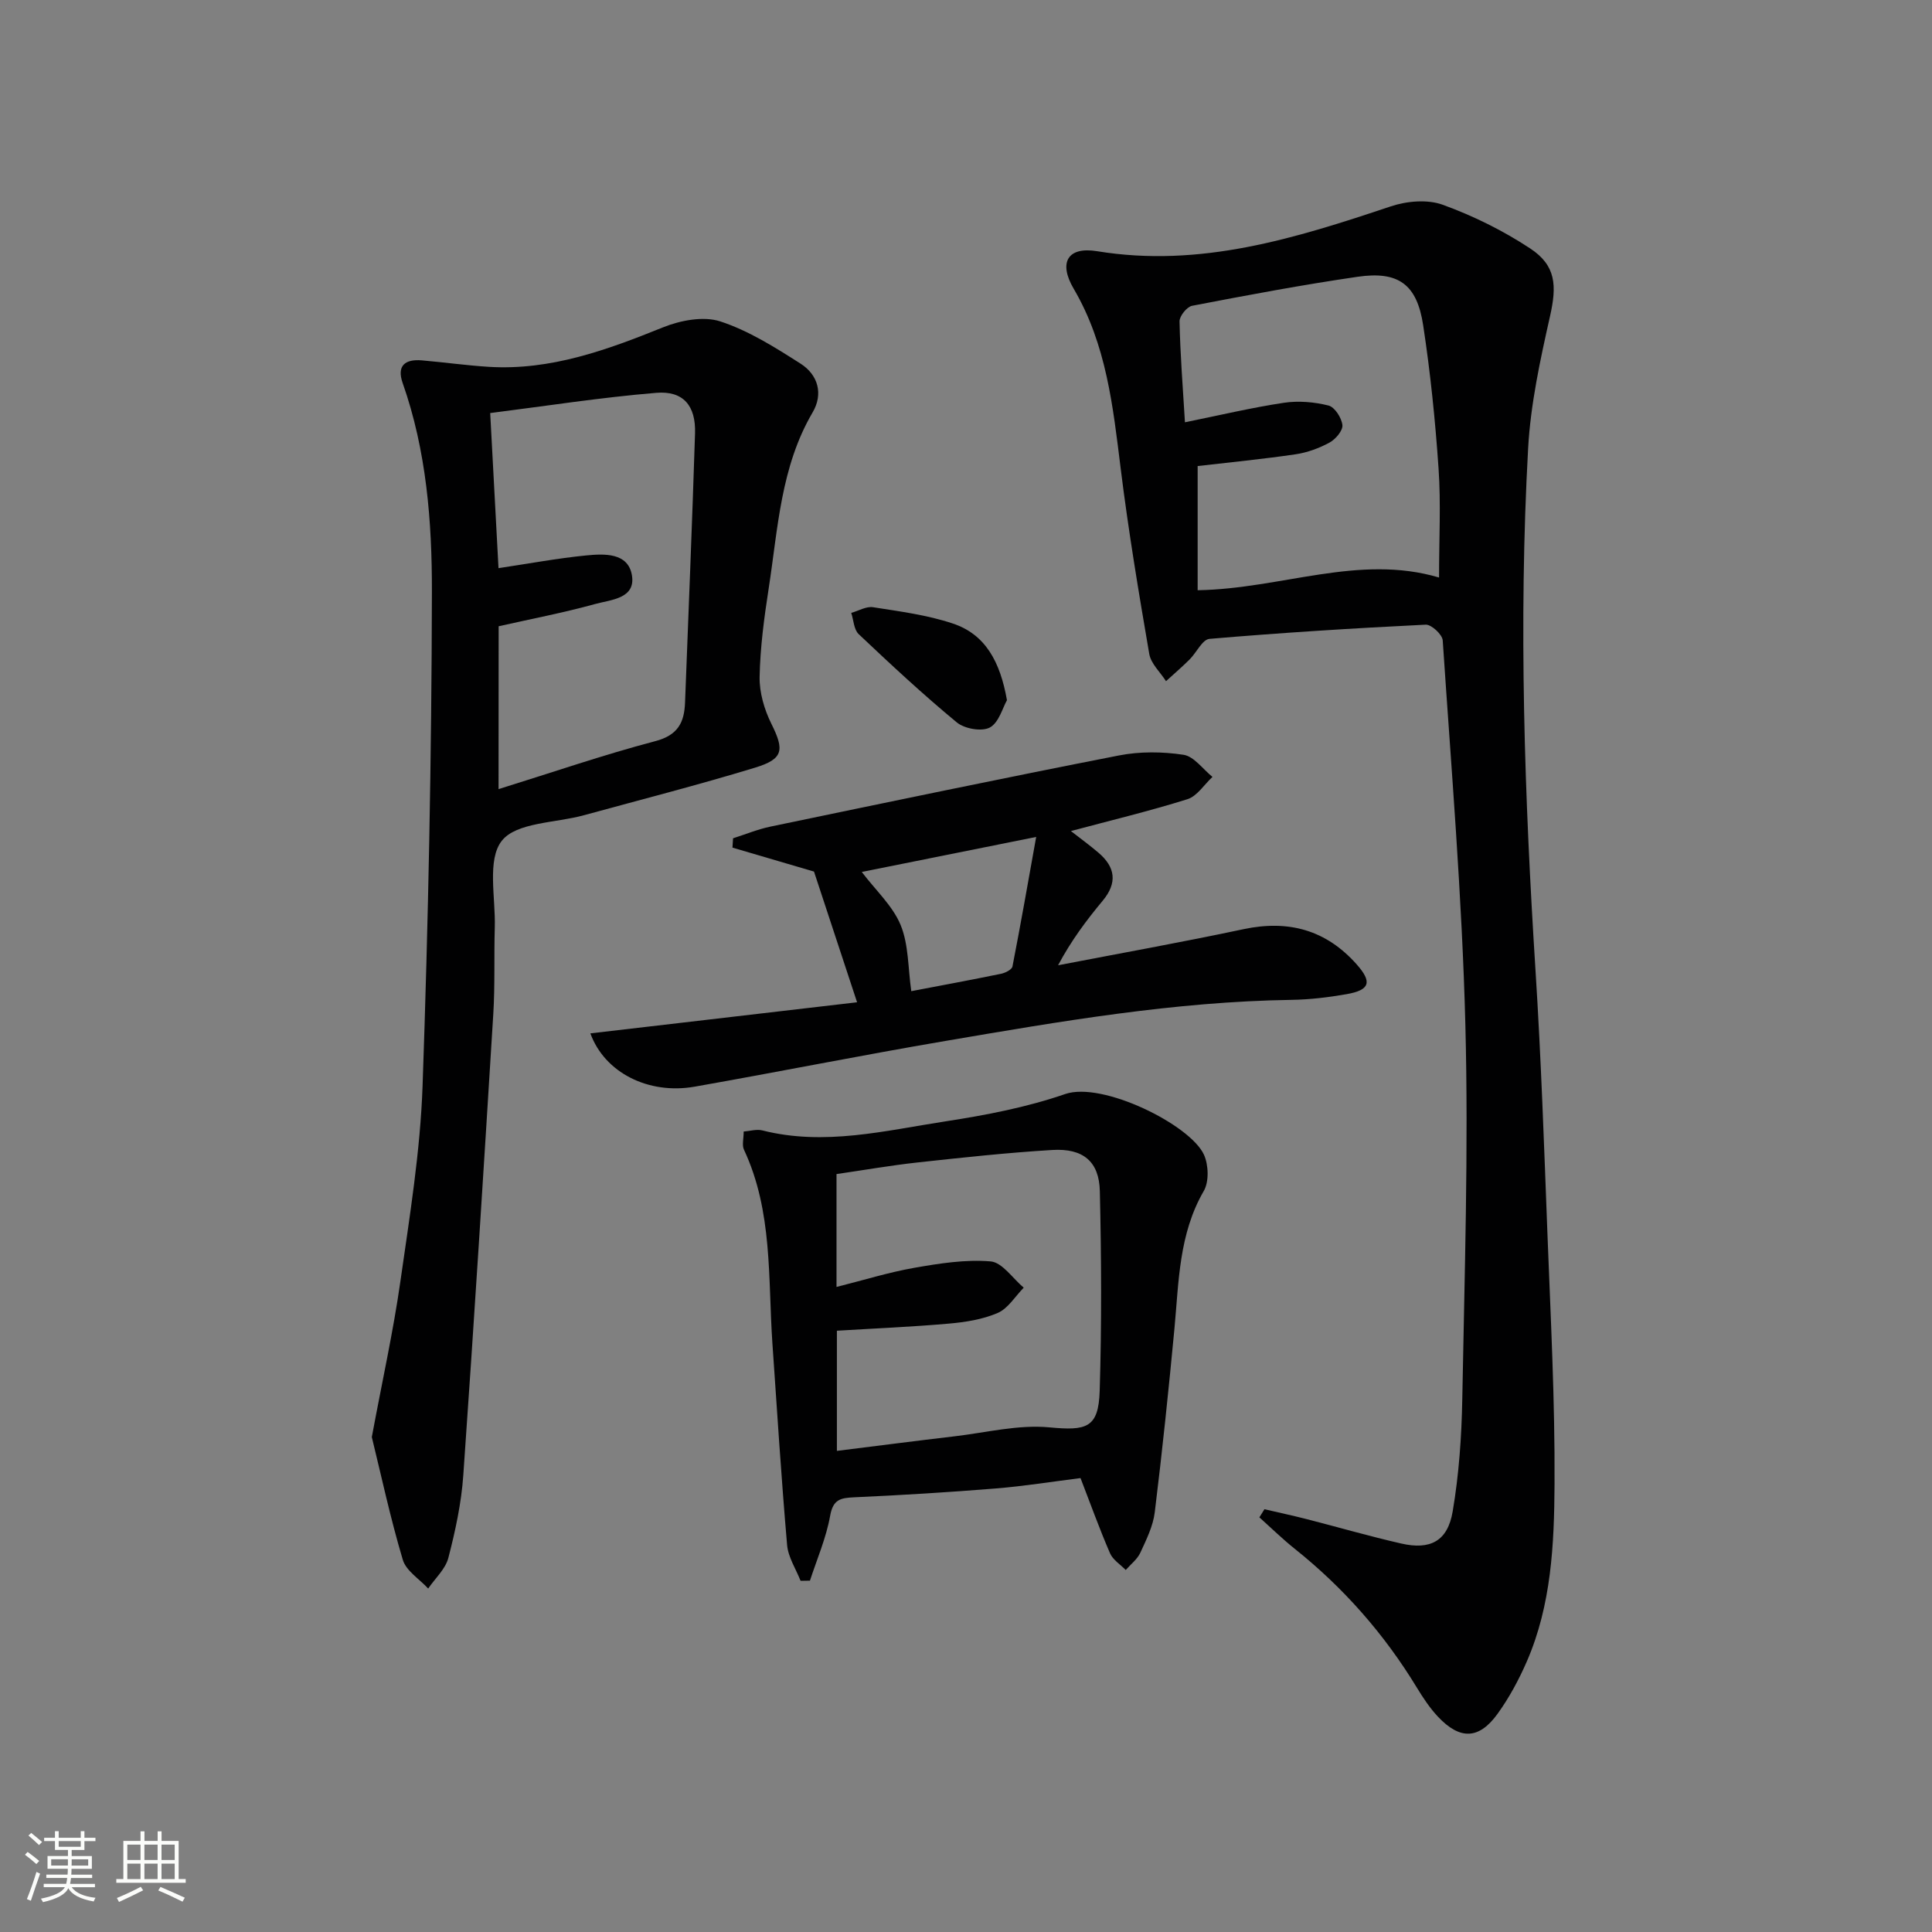
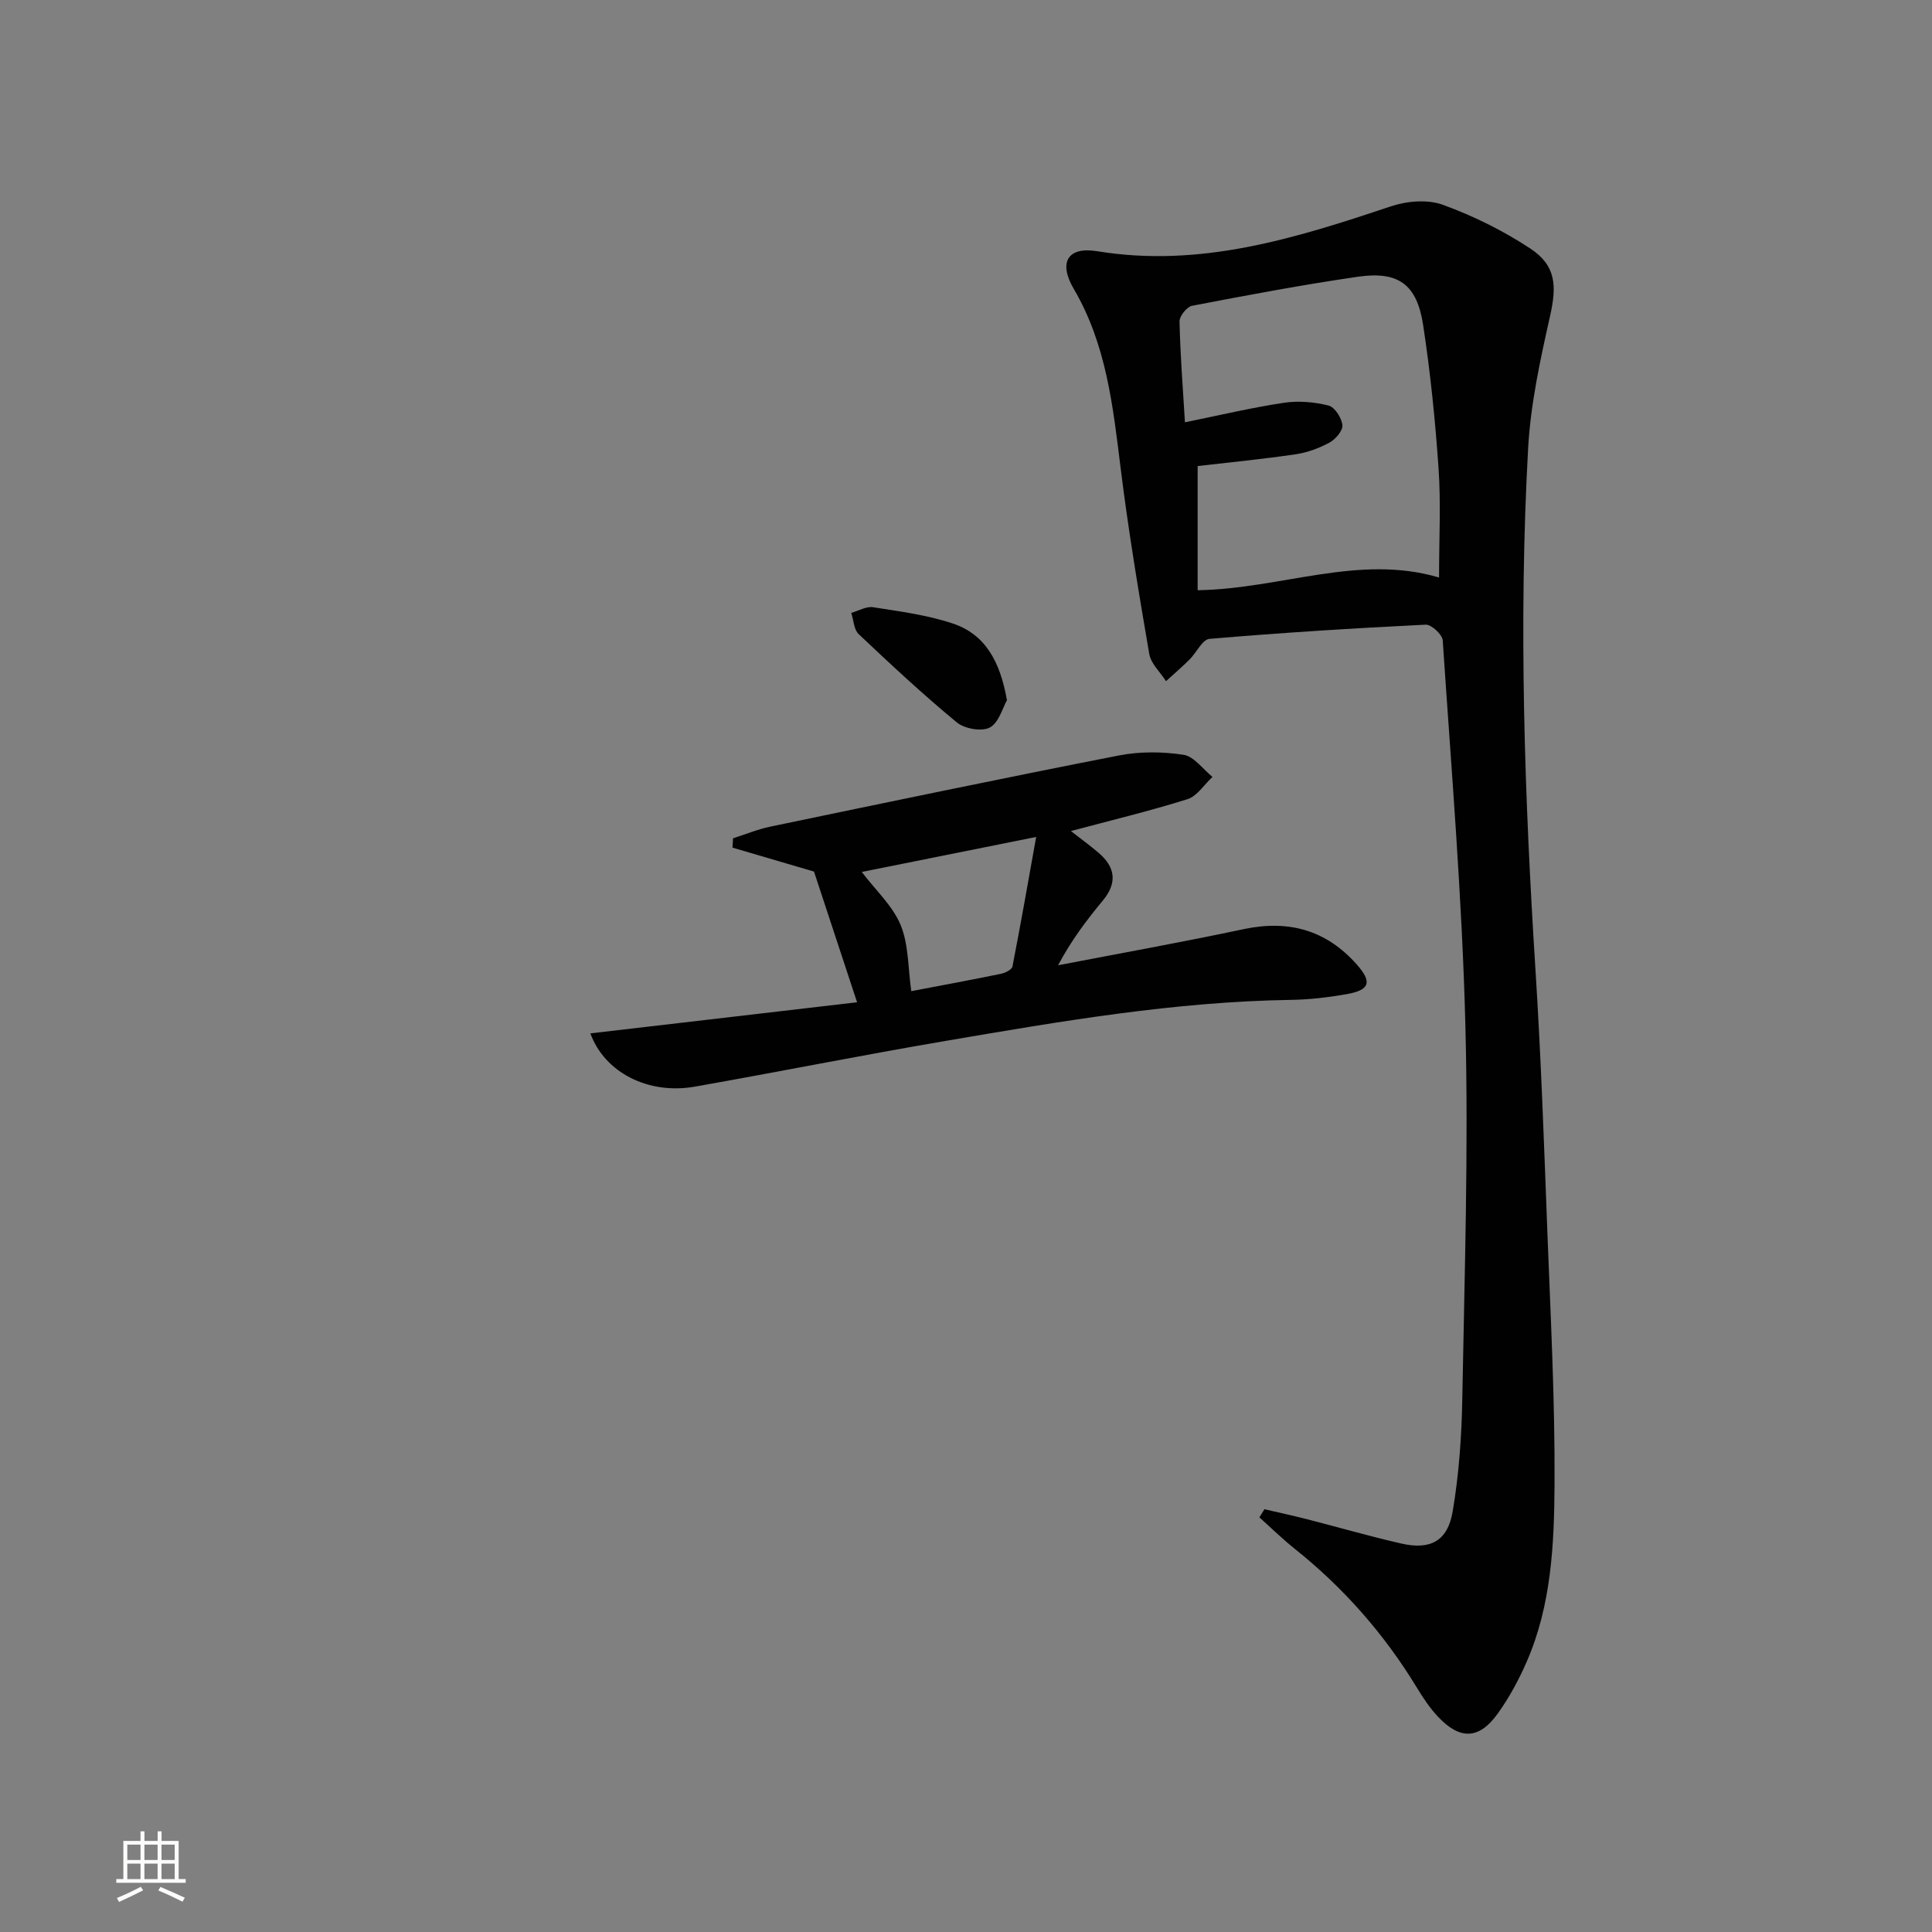
<svg xmlns="http://www.w3.org/2000/svg" enable-background="new 0 0 400 400" viewBox="0 0 400 400">
  <rect x="0" y="0" width="400" height="400" fill="#808080" stroke="none" />
-   <path d="m5.17 384 .55-.58c.85.61 1.65 1.24 2.4 1.87l-.59.64c-.83-.73-1.62-1.38-2.36-1.93m1.22 9.53-.82-.34c.71-1.76 1.37-3.64 1.98-5.63.24.13.5.25.76.36-.6 1.67-1.24 3.54-1.92 5.61m-.5-13.5.57-.54c.56.44 1.31 1.06 2.26 1.87l-.64.64c-.68-.66-1.41-1.32-2.19-1.97m3.25.46h2.24v-1.36h.77v1.36h4.57v-1.36h.76v1.36h2.28v.69h-2.28v1.84h-2.64v1.26h4.18v2.64h-4.21c0 .45-.02.86-.05 1.21h4.32v.69h-4.38c-.04.34-.1.75-.19 1.22h5.15v.69h-4.82c.87 1.19 2.51 1.92 4.93 2.19-.17.31-.3.57-.37.76-2.77-.49-4.52-1.41-5.26-2.76-.56 1.26-2.3 2.23-5.24 2.9-.12-.24-.26-.48-.43-.72 2.73-.55 4.38-1.34 4.96-2.38h-4.38v-.69h4.65c.1-.38.17-.79.21-1.22h-4.32v-.69h4.4c.03-.34.05-.75.05-1.21h-4.2v-2.64h4.23v-1.26h-2.69v-1.84h-2.24zm1.46 4.46v1.29h3.45c.01-.4.02-.57.01-.53v-.32-.45h-3.46zm1.55-2.59h4.57v-1.19h-4.57zm6.11 2.59h-3.42v.77c-.01.19-.01.37-.02.53h3.44z" fill="#fbfcfa" />
  <path d="m32.63 379.16h.82v1.98h3.54v7.89h1.46v.78h-14.37v-.78h1.46v-7.89h3.55v-1.98h.82v1.98h2.73v-1.98zm-3.49 11.48.5.73c-1.61.82-3.28 1.63-5 2.41-.13-.27-.28-.55-.44-.82 1.75-.72 3.4-1.49 4.94-2.32m-2.78-5.55h2.73v-3.18h-2.73zm0 3.95h2.73v-3.2h-2.73zm3.54-3.95h2.73v-3.18h-2.73zm0 3.95h2.73v-3.2h-2.73zm7.89 4.68c-1.84-.92-3.51-1.7-5.02-2.32l.45-.73c1.89.8 3.57 1.55 5.04 2.23zm-1.62-11.81h-2.73v3.18h2.73zm-2.73 7.13h2.73v-3.2h-2.73z" fill="#fbfcfa" />
  <g fill="#010102">
    <path d="m261.79 312.47c2.86.67 5.74 1.28 8.59 2.01 6.58 1.68 13.11 3.58 19.73 5.09 6.01 1.38 9.61-.49 10.65-6.63 1.3-7.66 1.85-15.51 1.99-23.29.46-25.8 1.31-51.63.64-77.41-.68-26.58-2.92-53.12-4.69-79.66-.08-1.21-2.35-3.3-3.51-3.25-14.94.73-29.88 1.67-44.78 2.94-1.48.13-2.69 2.85-4.12 4.27-1.57 1.56-3.25 3-4.88 4.49-1.2-1.88-3.13-3.63-3.47-5.65-2.19-12.74-4.32-25.51-5.91-38.34-1.6-12.89-2.95-25.71-9.74-37.27-3.18-5.42-1.26-8.76 4.86-7.76 21.36 3.5 41.04-2.67 60.79-9.28 3.3-1.11 7.59-1.49 10.75-.34 6.32 2.29 12.51 5.35 18.12 9.05 5.37 3.54 5.52 7.71 4.12 13.96-2.03 9.04-4.04 18.24-4.55 27.45-1.99 36.09-.75 72.17 1.54 108.23 1.15 18.09 1.77 36.22 2.46 54.34.66 17.28 1.57 34.58 1.47 51.87-.07 12.41-.65 24.99-5.73 36.68-1.65 3.79-3.65 7.51-6.06 10.85-3.86 5.34-7.79 5.44-12.35.6-1.69-1.8-3.09-3.92-4.38-6.04-6.73-11.07-15.14-20.63-25.27-28.72-2.55-2.04-4.89-4.33-7.32-6.51.35-.56.7-1.12 1.05-1.68zm-16.46-225.04c7.25-1.47 13.83-3.04 20.49-4.04 3-.45 6.27-.17 9.23.57 1.29.32 2.72 2.55 2.88 4.05.12 1.13-1.41 2.93-2.65 3.61-2.15 1.17-4.59 2.07-7 2.43-6.86 1.01-13.77 1.68-20.32 2.44v25.71c17.36-.29 33.38-7.55 49.98-2.63 0-8.02.4-15.31-.1-22.55-.68-9.93-1.69-19.86-3.19-29.69-1.29-8.48-5.13-11.25-13.55-10.03-11.48 1.67-22.9 3.82-34.29 6.01-1.08.21-2.62 2.13-2.6 3.23.14 6.75.67 13.51 1.12 20.89z" />
-     <path d="m76.98 297.53c2.17-11.67 4.44-21.87 5.91-32.19 1.92-13.46 4.13-26.99 4.6-40.54 1.19-34.07 1.87-68.16 1.93-102.25.03-14.55-1.12-29.23-6.05-43.24-1.28-3.64.53-4.99 3.97-4.7 4.63.4 9.24 1.05 13.87 1.34 12.81.78 24.44-3.49 36.07-8.18 3.6-1.45 8.36-2.36 11.84-1.23 5.88 1.92 11.35 5.38 16.63 8.75 3.61 2.3 4.75 6.26 2.49 10.1-6.62 11.29-7.17 24.03-9.09 36.43-.94 6.06-1.76 12.2-1.88 18.32-.06 3.24.97 6.76 2.43 9.7 2.7 5.43 2.56 7.29-3.39 9.1-11.72 3.57-23.61 6.61-35.43 9.85-5.87 1.61-13.98 1.45-16.99 5.29-3.09 3.93-1.27 11.78-1.45 17.91-.18 5.99.06 12-.31 17.97-1.97 31.83-3.97 63.67-6.21 95.48-.4 5.75-1.64 11.5-3.09 17.09-.6 2.33-2.74 4.25-4.18 6.36-1.81-1.97-4.58-3.66-5.26-5.97-2.59-8.68-4.49-17.57-6.41-25.39zm26.24-134.15c11.23-3.49 21.73-7.11 32.44-9.93 4.69-1.23 6.01-3.85 6.17-7.97.71-18.59 1.48-37.17 2.07-55.76.18-5.7-2.41-8.85-8.01-8.39-11.49.95-22.92 2.74-34.4 4.19.6 11.19 1.17 21.7 1.72 32.11 6.36-.95 12.22-2.05 18.13-2.63 3.77-.37 8.69-.61 9.49 4.09.83 4.89-4.41 5.07-7.64 5.97-6.51 1.8-13.16 3.07-19.95 4.6-.02 10.98-.02 21.92-.02 33.72z" />
-     <path d="m223.71 306.02c-5.75.72-11.63 1.67-17.54 2.15-9.76.79-19.55 1.39-29.33 1.83-2.84.13-4.37.44-4.97 3.84-.82 4.58-2.73 8.96-4.18 13.42-.65.01-1.3.02-1.94.03-.97-2.47-2.57-4.88-2.79-7.42-1.2-13.89-2.08-27.8-3.04-41.71-.93-13.53.1-27.33-5.89-40.13-.44-.94-.06-2.26-.06-3.76 1.33-.1 2.69-.53 3.87-.23 12.87 3.26 25.44.04 38.01-1.89 8.33-1.28 16.74-2.9 24.68-5.64 7.7-2.66 25.9 6.36 28.73 12.55.96 2.11 1.08 5.58-.02 7.5-5.17 8.91-5.17 18.73-6.08 28.46-1.2 12.71-2.52 25.41-4.08 38.08-.35 2.88-1.75 5.69-2.99 8.38-.63 1.36-1.99 2.39-3.02 3.57-1.11-1.14-2.66-2.1-3.25-3.46-2.18-5.03-4.02-10.17-6.11-15.57zm-50.44-5.63c8.36-1.04 16.37-2.08 24.39-3.02 6.54-.77 13.18-2.46 19.61-1.85 7.66.72 10.17.17 10.41-7.57.42-13.77.35-27.56.03-41.33-.14-6.16-3.47-8.91-9.84-8.53-9.28.56-18.53 1.56-27.77 2.57-5.68.62-11.33 1.61-16.91 2.42v23.37c5.54-1.39 10.78-3.03 16.15-3.97 5.2-.91 10.58-1.76 15.76-1.32 2.42.21 4.57 3.53 6.85 5.44-1.77 1.8-3.24 4.3-5.38 5.23-3.12 1.35-6.7 1.91-10.13 2.21-7.71.68-15.46 1-23.17 1.47z" />
    <path d="m221.72 172.06c1.92 1.5 3.87 2.92 5.7 4.48 3.51 2.99 3.97 6.23.88 9.95-3.35 4.02-6.5 8.22-9.24 13.36 12.81-2.47 25.66-4.77 38.42-7.48 9.32-1.97 17.09.17 23.42 7.31 3.22 3.63 2.74 5.3-2.1 6.15-3.76.66-7.59 1.12-11.4 1.18-24.19.36-47.94 4.46-71.68 8.51-17.33 2.95-34.57 6.41-51.88 9.46-9.59 1.69-18.66-2.9-21.61-11.03 18.75-2.19 37.38-4.36 55.22-6.44-3.04-9.22-5.87-17.79-8.92-27.06-4.83-1.42-10.86-3.19-16.88-4.96.04-.64.08-1.29.12-1.93 2.58-.82 5.11-1.87 7.74-2.42 24.03-5 48.06-10.02 72.15-14.73 4.33-.85 9.01-.8 13.37-.14 2.18.33 4.01 2.98 6 4.58-1.72 1.59-3.18 3.99-5.2 4.62-7.81 2.45-15.82 4.37-24.11 6.59zm-43.3 8.47c2.89 3.81 6.4 7.01 8.04 10.97 1.68 4.07 1.52 8.89 2.21 13.71 5.92-1.13 12.26-2.3 18.59-3.6.88-.18 2.23-.86 2.36-1.51 1.72-8.82 3.27-17.67 4.91-26.82-12.89 2.6-24.52 4.93-36.11 7.25z" />
    <path d="m208.48 144.97c-.89 1.54-1.66 4.63-3.54 5.65-1.67.9-5.24.27-6.84-1.05-7.02-5.8-13.7-12.02-20.31-18.27-1.01-.95-1.06-2.92-1.55-4.41 1.52-.42 3.12-1.4 4.53-1.17 5.54.87 11.2 1.6 16.49 3.37 6.77 2.25 9.82 7.93 11.22 15.88z" />
  </g>
</svg>